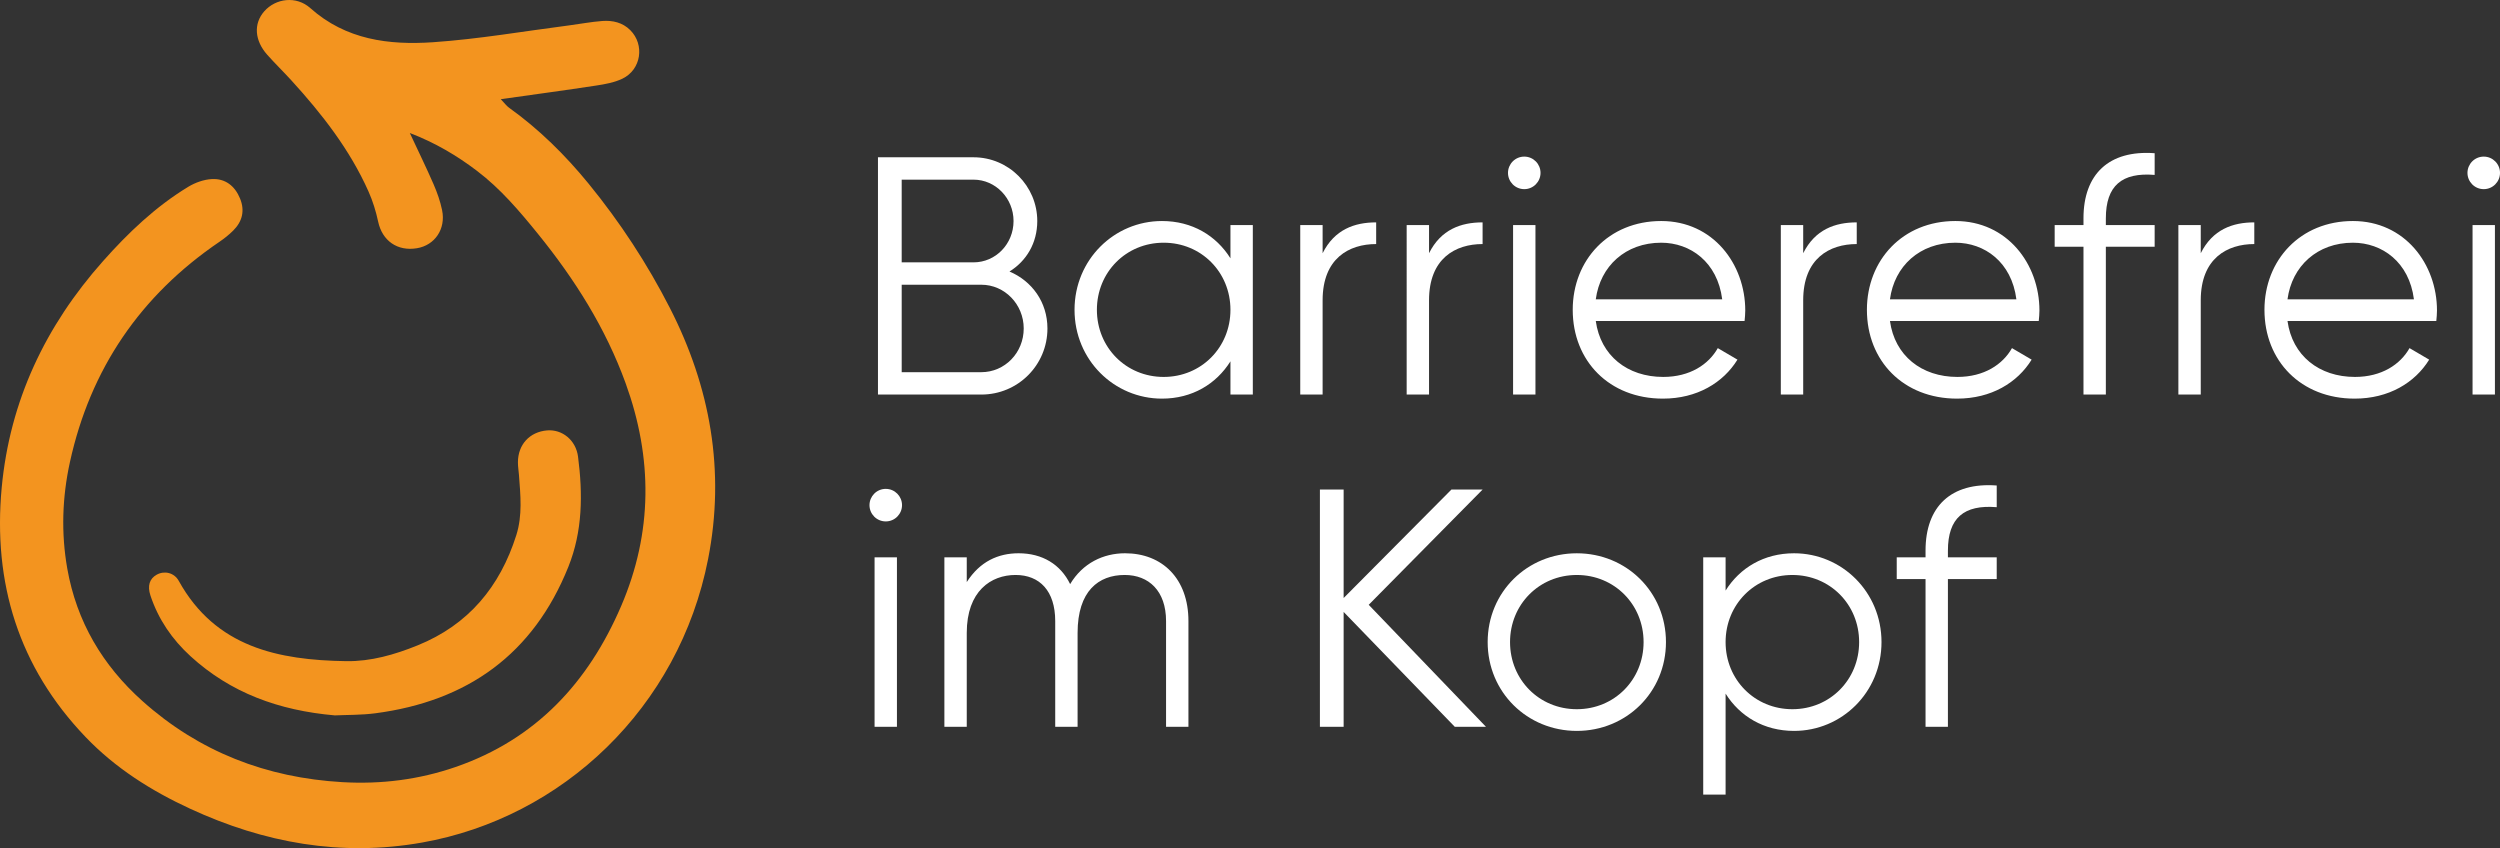
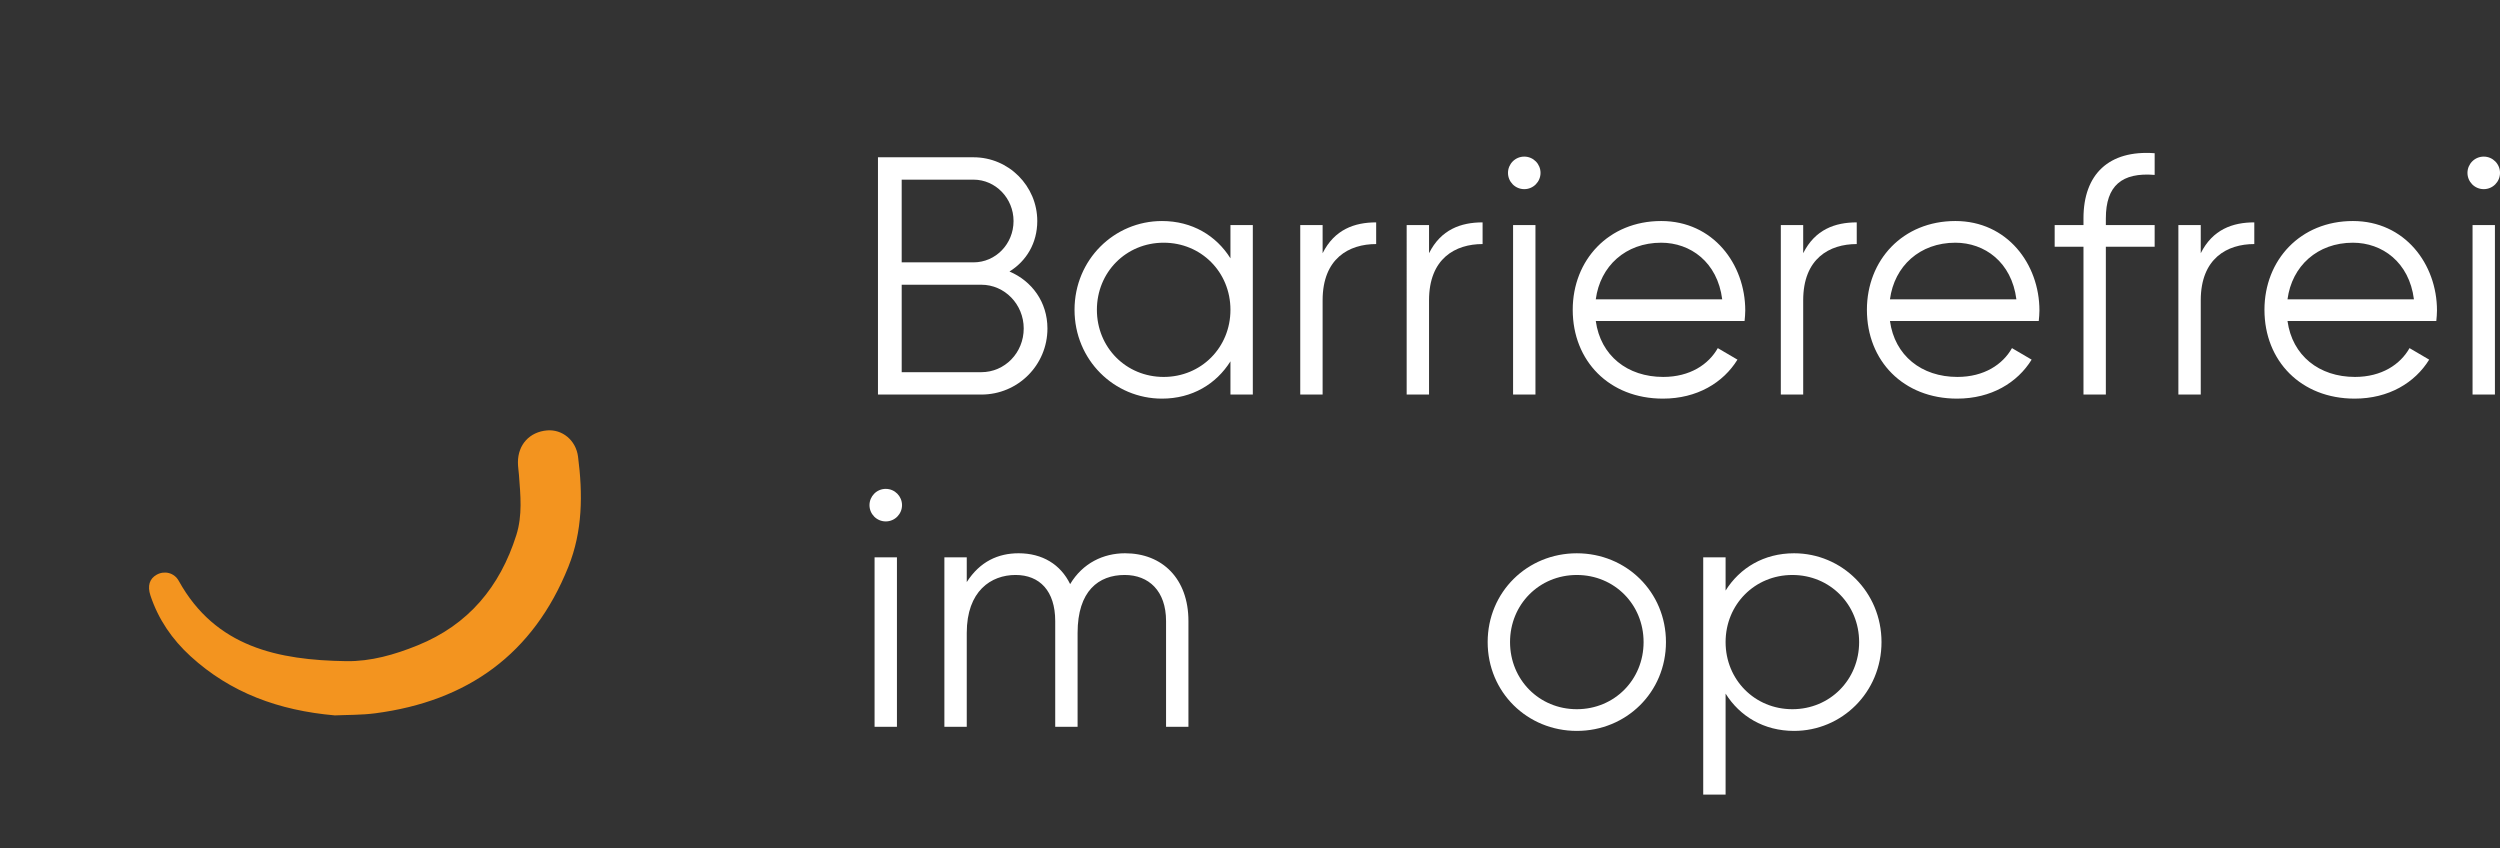
<svg xmlns="http://www.w3.org/2000/svg" id="Ebene_1" viewBox="0 0 353.385 119.886">
  <rect x="0" y="0" width="353.385" height="119.886" fill="#333333" stroke="none" />
  <defs>
    <style>.cls-1{fill:#fff;}.cls-2{fill:#f3941f;}</style>
  </defs>
  <g>
    <path class="cls-1" d="M148.06,46.429c0,5.175-4.168,9.343-9.343,9.343h-14.613V22.233h13.511c4.983,0,9.008,4.073,9.008,9.008,0,3.114-1.533,5.654-3.929,7.139,3.162,1.341,5.366,4.312,5.366,8.049Zm-20.603-21.034v11.69h10.157c3.114,0,5.654-2.587,5.654-5.845,0-3.21-2.54-5.845-5.654-5.845h-10.157Zm17.249,21.034c0-3.402-2.683-6.181-5.989-6.181h-11.259v12.361h11.259c3.306,0,5.989-2.731,5.989-6.181Z" />
    <path class="cls-1" d="M177.091,31.816v23.956h-3.162v-4.695c-2.013,3.21-5.415,5.271-9.679,5.271-6.755,0-12.361-5.462-12.361-12.553s5.606-12.553,12.361-12.553c4.264,0,7.666,2.06,9.679,5.271v-4.695h3.162Zm-3.162,11.978c0-5.318-4.121-9.487-9.439-9.487s-9.439,4.168-9.439,9.487,4.121,9.487,9.439,9.487,9.439-4.169,9.439-9.487Z" />
    <path class="cls-1" d="M194.527,31.432v3.066c-3.833,0-7.57,2.013-7.57,7.954v13.32h-3.162V31.816h3.162v3.977c1.677-3.354,4.504-4.36,7.57-4.36Z" />
    <path class="cls-1" d="M209.57,31.432v3.066c-3.833,0-7.57,2.013-7.57,7.954v13.32h-3.162V31.816h3.162v3.977c1.677-3.354,4.504-4.36,7.57-4.36Z" />
    <path class="cls-1" d="M213.161,24.437c0-1.246,1.006-2.3,2.3-2.3s2.3,1.054,2.3,2.3-1.007,2.3-2.3,2.3-2.3-1.054-2.3-2.3Zm.719,7.379h3.163v23.956h-3.163V31.816Z" />
    <path class="cls-1" d="M246.699,43.89c0,.479-.048,1.006-.096,1.485h-21.033c.671,4.887,4.456,7.906,9.534,7.906,3.785,0,6.421-1.773,7.714-4.073l2.779,1.63c-2.013,3.258-5.702,5.51-10.541,5.51-7.57,0-12.745-5.318-12.745-12.553,0-7.043,5.079-12.553,12.506-12.553,7.33,0,11.882,6.085,11.882,12.649Zm-21.129-1.581h17.871c-.671-5.271-4.504-8.001-8.624-8.001-5.031,0-8.624,3.306-9.247,8.001Z" />
    <path class="cls-1" d="M262.458,31.432v3.066c-3.833,0-7.569,2.013-7.569,7.954v13.32h-3.163V31.816h3.163v3.977c1.677-3.354,4.503-4.36,7.569-4.36Z" />
    <path class="cls-1" d="M288.282,43.89c0,.479-.048,1.006-.096,1.485h-21.033c.671,4.887,4.456,7.906,9.534,7.906,3.785,0,6.421-1.773,7.714-4.073l2.779,1.63c-2.013,3.258-5.702,5.51-10.541,5.51-7.57,0-12.744-5.318-12.744-12.553,0-7.043,5.078-12.553,12.505-12.553,7.33,0,11.882,6.085,11.882,12.649Zm-21.129-1.581h17.871c-.671-5.271-4.504-8.001-8.624-8.001-5.031,0-8.624,3.306-9.247,8.001Z" />
    <path class="cls-1" d="M297.67,30.857v.958h6.899v3.066h-6.899v20.89h-3.162v-20.89h-4.072v-3.066h4.072v-.958c0-6.229,3.594-9.678,10.062-9.199v3.066c-4.647-.383-6.899,1.533-6.899,6.133Z" />
    <path class="cls-1" d="M318.654,31.432v3.066c-3.833,0-7.569,2.013-7.569,7.954v13.32h-3.163V31.816h3.163v3.977c1.677-3.354,4.503-4.36,7.569-4.36Z" />
    <path class="cls-1" d="M344.477,43.89c0,.479-.048,1.006-.096,1.485h-21.033c.671,4.887,4.456,7.906,9.534,7.906,3.785,0,6.421-1.773,7.714-4.073l2.779,1.63c-2.013,3.258-5.702,5.51-10.541,5.51-7.57,0-12.744-5.318-12.744-12.553,0-7.043,5.078-12.553,12.505-12.553,7.33,0,11.882,6.085,11.882,12.649Zm-21.129-1.581h17.871c-.671-5.271-4.504-8.001-8.624-8.001-5.031,0-8.624,3.306-9.247,8.001Z" />
    <path class="cls-1" d="M348.786,24.437c0-1.246,1.007-2.3,2.3-2.3s2.3,1.054,2.3,2.3-1.006,2.3-2.3,2.3-2.3-1.054-2.3-2.3Zm.719,7.379h3.162v23.956h-3.162V31.816Z" />
    <path class="cls-1" d="M122.905,71.405c0-1.245,1.006-2.3,2.3-2.3s2.3,1.055,2.3,2.3-1.006,2.3-2.3,2.3-2.3-1.054-2.3-2.3Zm.719,7.379h3.162v23.956h-3.162v-23.956Z" />
    <path class="cls-1" d="M167.99,87.791v14.949h-3.163v-14.949c0-4.264-2.443-6.516-5.845-6.516-3.689,0-6.66,2.252-6.66,8.193v13.271h-3.162v-14.949c0-4.264-2.204-6.516-5.606-6.516-3.45,0-6.899,2.252-6.899,8.193v13.271h-3.162v-23.956h3.162v3.497c1.869-2.922,4.456-4.072,7.331-4.072,3.354,0,5.941,1.581,7.283,4.36,1.773-2.971,4.695-4.36,7.762-4.36,5.271,0,8.96,3.594,8.96,9.582Z" />
-     <path class="cls-1" d="M205.643,102.74l-15.715-16.242v16.242h-3.354v-33.539h3.354v15.332l15.236-15.332h4.408l-16.099,16.291,16.578,17.248h-4.408Z" />
    <path class="cls-1" d="M210.287,90.762c0-7.091,5.606-12.553,12.602-12.553s12.601,5.462,12.601,12.553-5.605,12.554-12.601,12.554-12.602-5.462-12.602-12.554Zm22.04,0c0-5.318-4.12-9.486-9.438-9.486s-9.439,4.168-9.439,9.486,4.121,9.487,9.439,9.487,9.438-4.169,9.438-9.487Z" />
    <path class="cls-1" d="M265.958,90.762c0,7.092-5.605,12.554-12.361,12.554-4.264,0-7.666-2.061-9.678-5.271v14.277h-3.163v-33.538h3.163v4.695c2.012-3.21,5.414-5.271,9.678-5.271,6.756,0,12.361,5.462,12.361,12.553Zm-3.162,0c0-5.318-4.12-9.486-9.438-9.486s-9.438,4.168-9.438,9.486,4.12,9.487,9.438,9.487,9.438-4.169,9.438-9.487Z" />
-     <path class="cls-1" d="M275.345,77.826v.958h6.899v3.066h-6.899v20.89h-3.162v-20.89h-4.072v-3.066h4.072v-.958c0-6.229,3.594-9.679,10.062-9.199v3.066c-4.647-.384-6.899,1.533-6.899,6.133Z" />
  </g>
  <g>
-     <path class="cls-2" d="M57.927,18.798c1.237,2.651,2.36,4.941,3.375,7.278,.507,1.168,.936,2.397,1.192,3.641,.545,2.653-1.032,4.951-3.552,5.371-2.785,.465-4.914-1.063-5.49-3.764-.31-1.453-.76-2.905-1.364-4.26-2.639-5.919-6.574-10.956-10.906-15.706-1.116-1.224-2.307-2.381-3.408-3.618-1.804-2.029-1.946-4.404-.427-6.134,1.625-1.85,4.535-2.231,6.516-.462,5.023,4.483,11.112,5.25,17.335,4.826,6.439-.439,12.832-1.555,19.244-2.381,1.565-.202,3.122-.506,4.693-.622,1.459-.108,2.864,.203,3.957,1.295,2.066,2.065,1.549,5.582-1.116,6.861-1.125,.54-2.43,.776-3.682,.967-4.382,.67-8.777,1.261-13.508,1.93,.525,.548,.801,.943,1.171,1.208,4.255,3.047,7.941,6.692,11.242,10.733,4.447,5.444,8.283,11.304,11.482,17.555,5.738,11.214,7.849,23.059,5.414,35.496-4.121,21.046-20.592,36.577-40.453,40.089-11.44,2.023-22.308,.046-32.753-4.778-5.511-2.545-10.586-5.747-14.808-10.16C2.633,94.285-1.015,82.413,.239,68.946c1.143-12.276,6.181-22.864,14.312-32.021,3.56-4.01,7.432-7.709,12.045-10.511,.983-.597,2.202-1.038,3.338-1.1,1.904-.105,3.269,.963,3.998,2.748,.707,1.731,.318,3.26-.982,4.545-.585,.579-1.239,1.104-1.921,1.566-11.17,7.586-18.26,17.973-21.146,31.149-1.086,4.956-1.263,10.008-.374,15.049,1.321,7.489,4.978,13.667,10.599,18.702,8.051,7.211,17.56,10.868,28.298,11.488,5.476,.316,10.822-.356,16.004-2.147,11.338-3.92,18.746-11.927,23.39-22.74,4.467-10.401,4.473-20.91,.64-31.489-2.831-7.812-7.203-14.721-12.406-21.138-2.611-3.221-5.291-6.38-8.623-8.905-2.822-2.14-5.835-3.939-9.483-5.344Z" />
    <path class="cls-2" d="M47.315,101.122c-7.903-.698-14.711-3.177-20.384-8.363-2.599-2.376-4.549-5.214-5.664-8.577-.459-1.385-.122-2.384,.875-2.943,1.091-.612,2.479-.3,3.123,.863,5.206,9.406,14.089,11.208,23.678,11.355,3.476,.053,6.839-.917,10.077-2.228,7.2-2.914,11.647-8.282,13.961-15.577,.891-2.808,.591-5.661,.376-8.514-.045-.6-.147-1.199-.145-1.798,.007-2.503,1.656-4.291,4.117-4.502,2.098-.18,4.073,1.334,4.38,3.714,.68,5.273,.661,10.511-1.368,15.57-4.959,12.364-14.27,18.992-27.28,20.702-2.005,.264-4.051,.218-5.746,.3Z" />
  </g>
</svg>